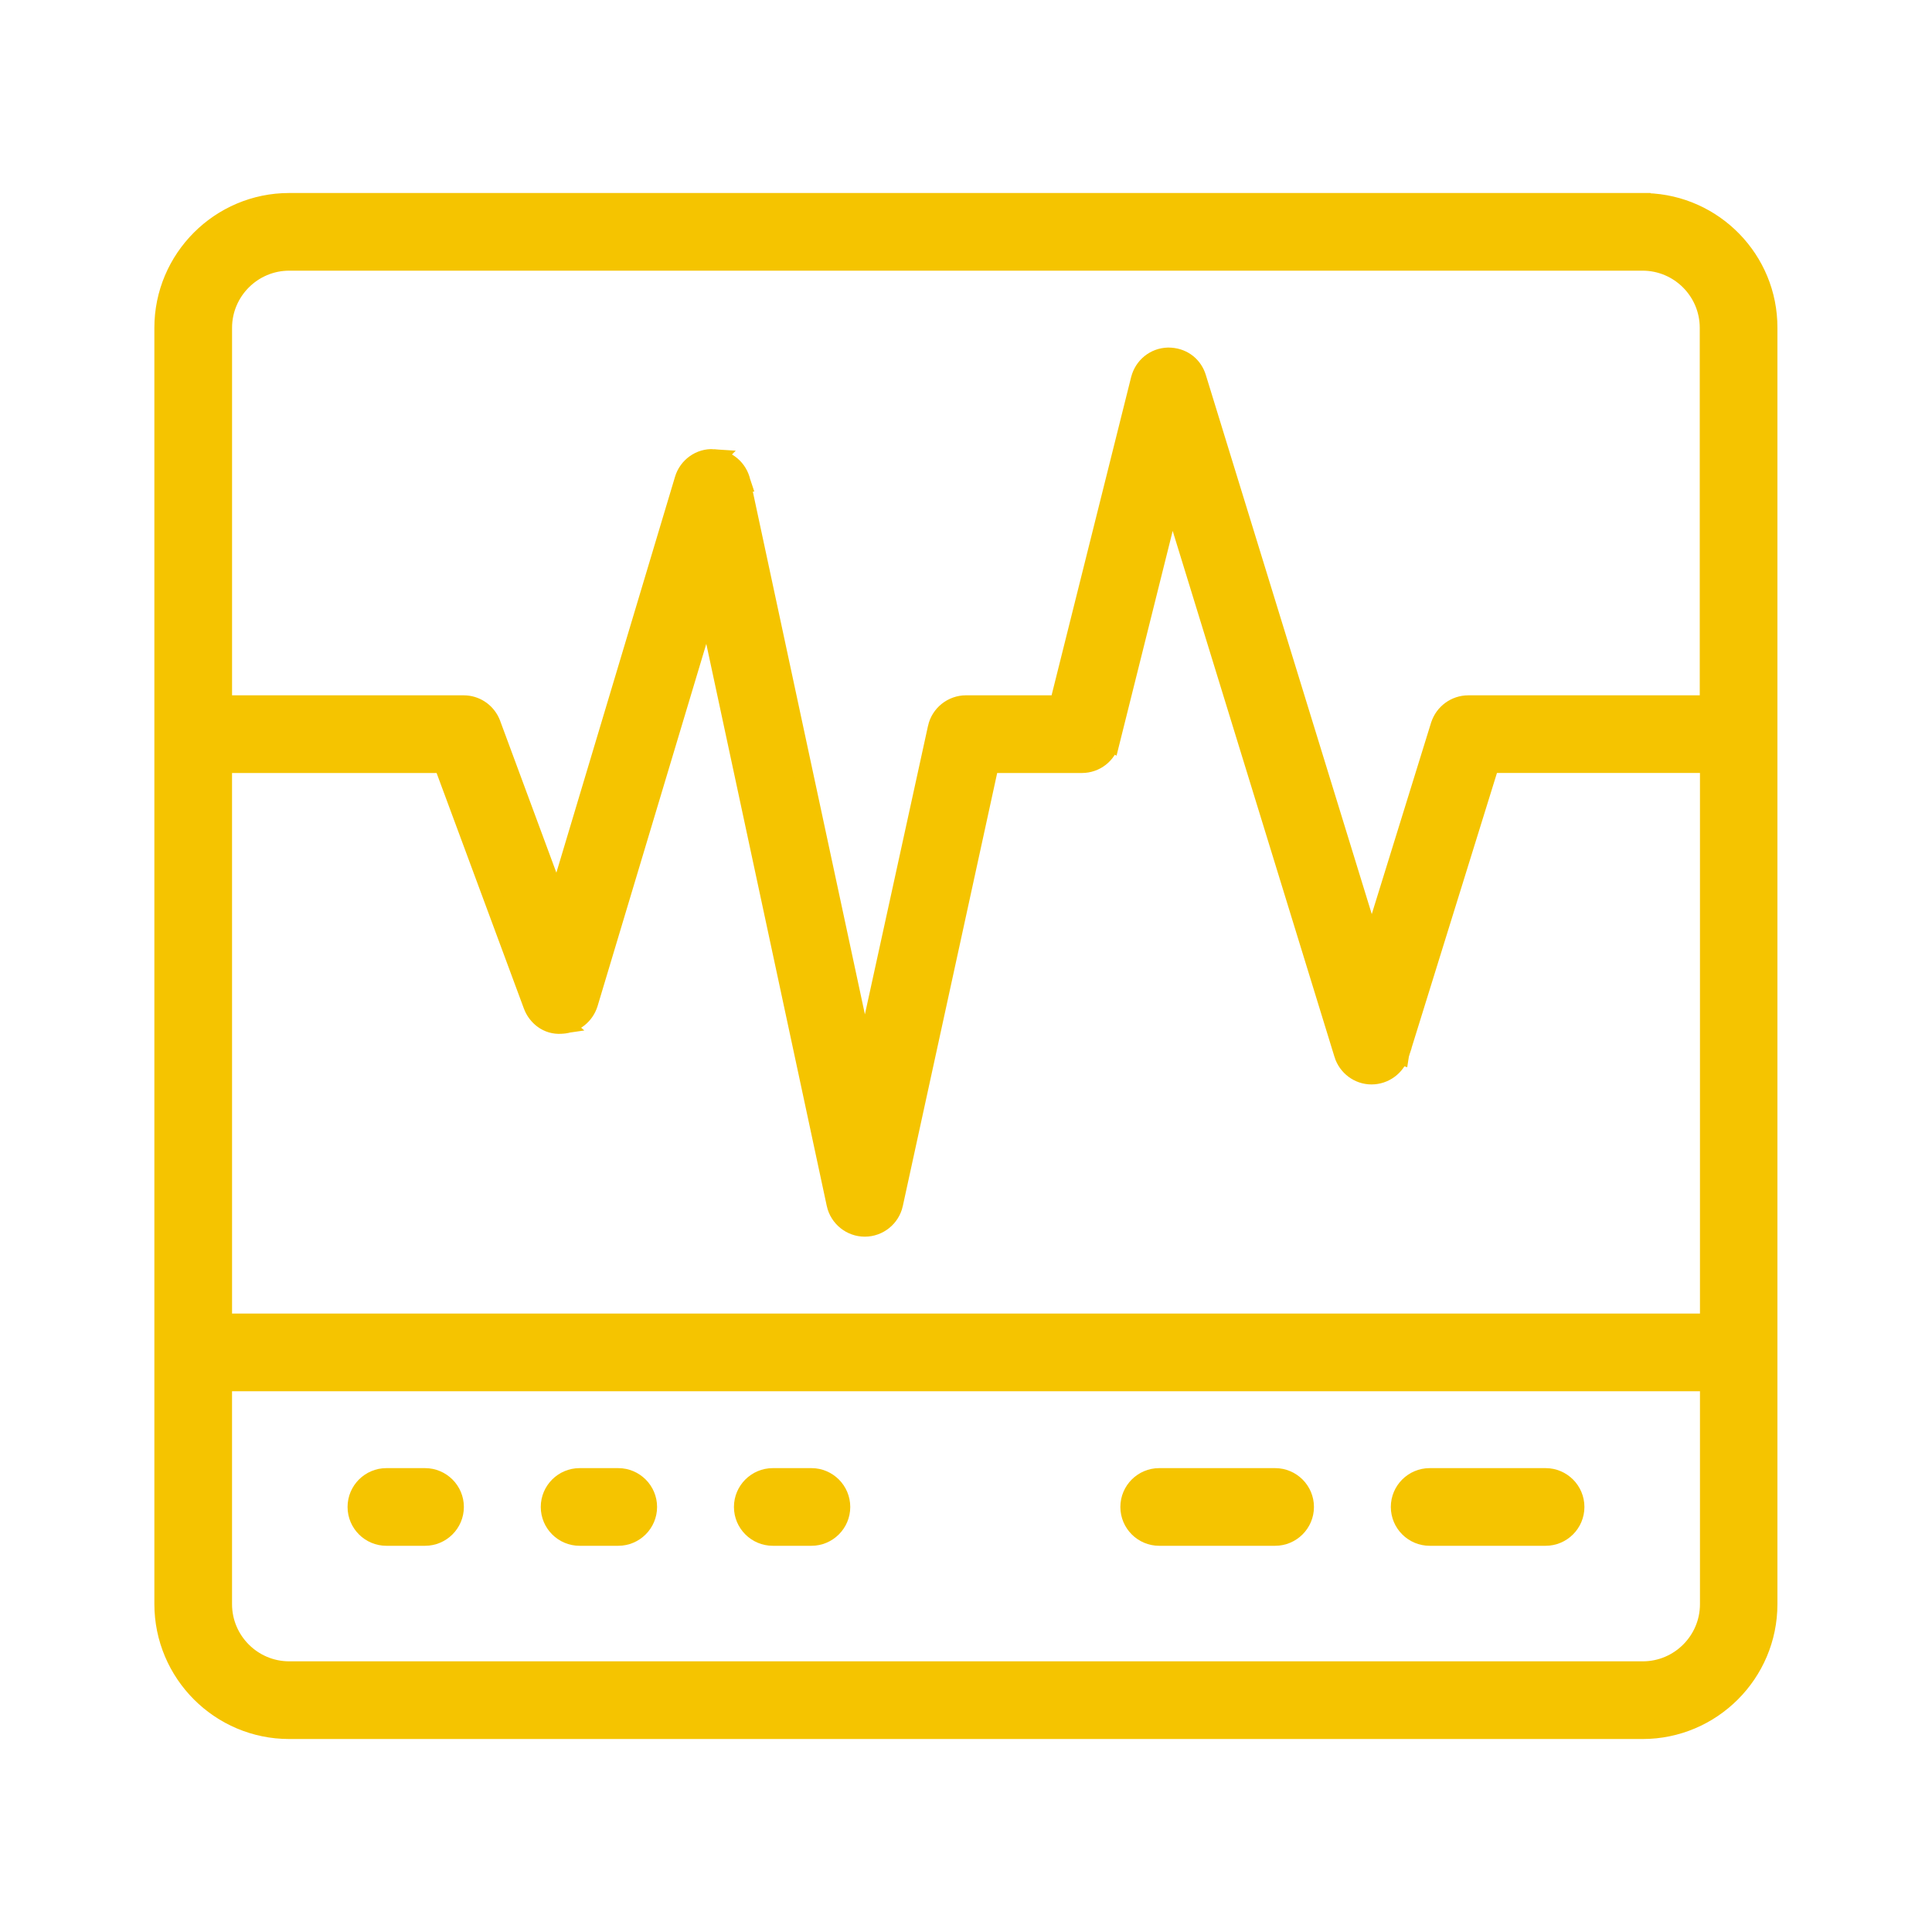
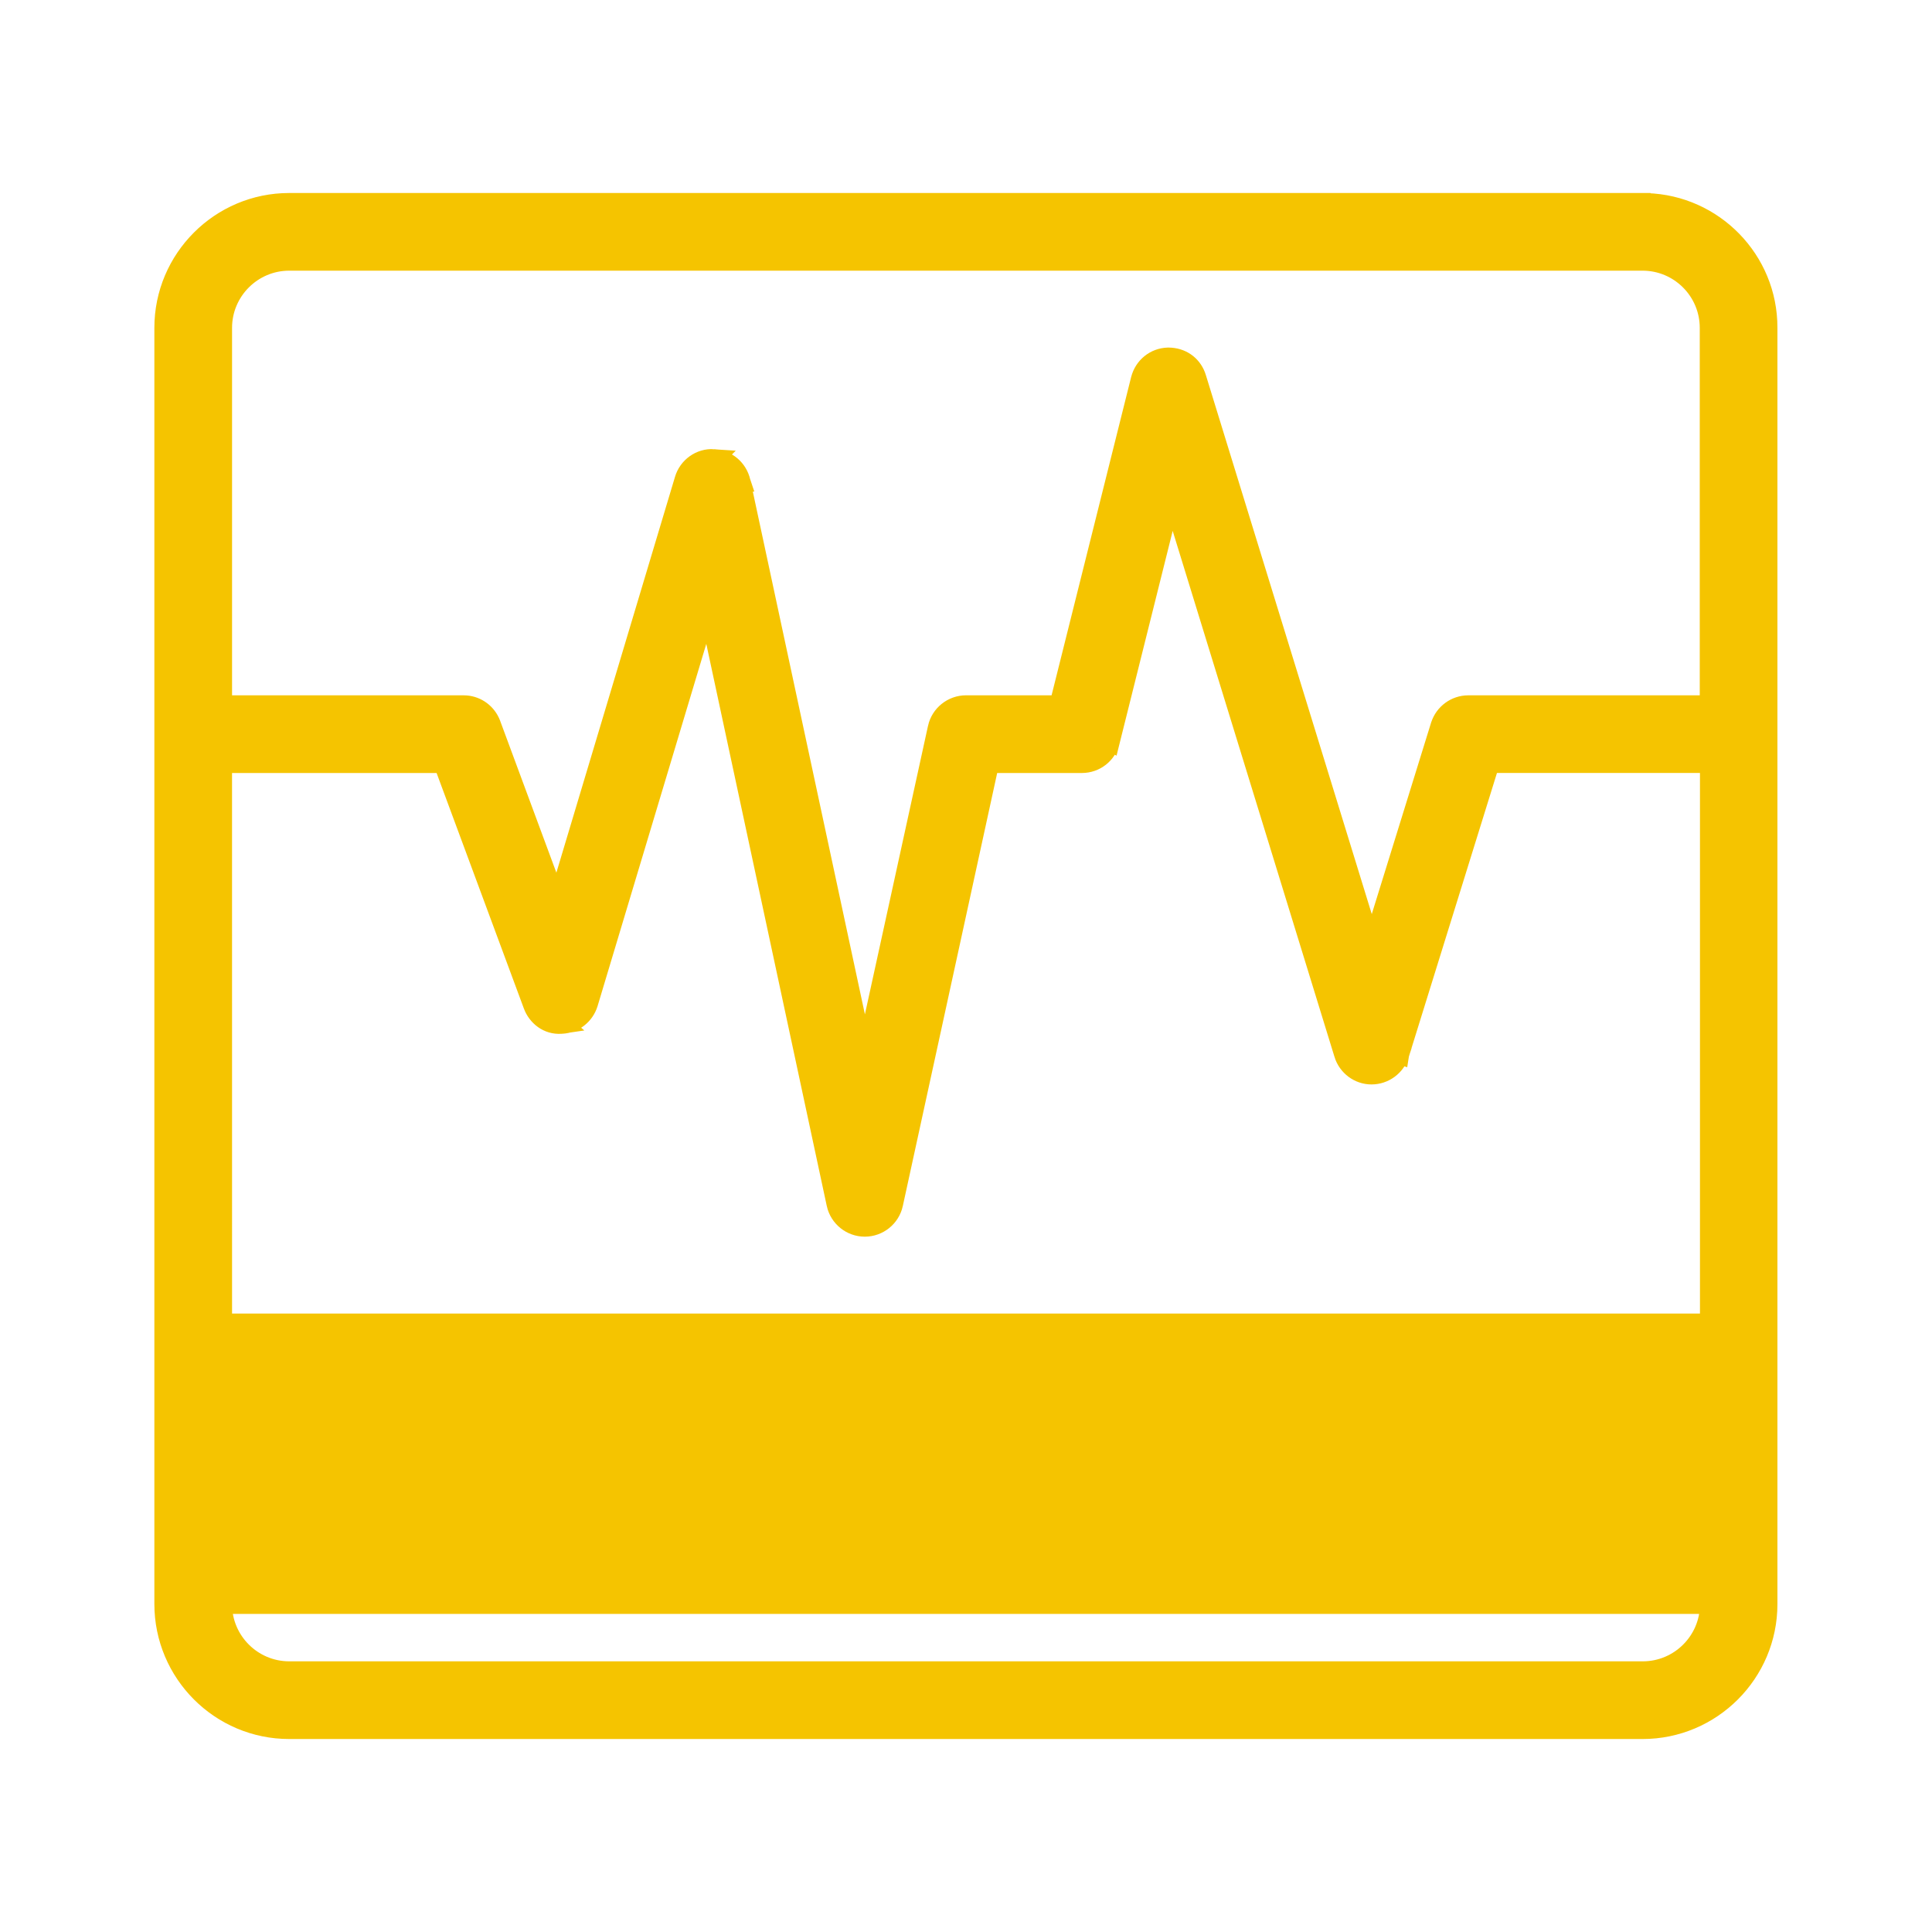
<svg xmlns="http://www.w3.org/2000/svg" width="99" height="99" viewBox="0 0 99 99" fill="none">
-   <path d="M84.368 10.39L84.374 10.396C87.817 10.498 90.591 13.331 90.579 16.8V82.201C90.579 85.734 87.702 88.611 84.17 88.611H14.819C11.286 88.611 8.41 85.733 8.41 82.19V16.799C8.41 13.267 11.287 10.39 14.819 10.39H84.368ZM11.39 82.201C11.39 84.09 12.93 85.63 14.819 85.63H84.181C86.07 85.63 87.61 84.09 87.61 82.201V70.79H11.39V82.201ZM21.779 75.73C22.601 75.73 23.27 76.399 23.27 77.22C23.27 78.041 22.601 78.71 21.779 78.71H19.8C18.978 78.71 18.31 78.041 18.31 77.22C18.31 76.399 18.978 75.73 19.8 75.73H21.779ZM31.68 75.73C32.501 75.73 33.17 76.399 33.17 77.22C33.17 78.041 32.501 78.71 31.68 78.71H29.7C28.879 78.71 28.21 78.041 28.21 77.22C28.21 76.399 28.879 75.73 29.7 75.73H31.68ZM41.58 75.73C42.401 75.73 43.069 76.399 43.069 77.22C43.069 78.041 42.401 78.71 41.58 78.71H39.6C38.778 78.71 38.109 78.041 38.109 77.22C38.109 76.399 38.778 75.73 39.6 75.73H41.58ZM65.34 75.73C66.161 75.73 66.83 76.399 66.83 77.22C66.83 78.041 66.161 78.71 65.34 78.71H59.399C58.578 78.71 57.91 78.041 57.91 77.22C57.91 76.399 58.578 75.73 59.399 75.73H65.34ZM79.2 75.73C80.021 75.73 80.689 76.399 80.689 77.22C80.689 78.041 80.021 78.71 79.2 78.71H73.26C72.438 78.71 71.77 78.041 71.769 77.22C71.769 76.399 72.438 75.73 73.26 75.73H79.2ZM56.885 37.977L56.883 37.976C56.719 38.649 56.124 39.11 55.44 39.11H50.695L45.773 61.695V61.696C45.622 62.381 45.013 62.869 44.315 62.87C43.616 62.87 43.007 62.381 42.855 61.696L42.855 61.693L36.273 30.985L30.141 51.415L30.139 51.421C29.953 52.014 29.419 52.441 28.788 52.472L28.789 52.473C28.782 52.474 28.775 52.474 28.769 52.474C28.764 52.474 28.759 52.475 28.755 52.475L28.754 52.474C28.058 52.524 27.52 52.062 27.314 51.508V51.507L22.72 39.11H11.39L11.391 67.809H87.61V39.109H76.339L71.707 54.025L71.706 54.031L71.23 53.876L71.705 54.031C71.508 54.64 70.935 55.069 70.278 55.069C69.63 55.069 69.051 54.636 68.86 54.011V54.01L60.041 25.342L56.885 37.977ZM14.819 13.37C12.93 13.37 11.391 14.91 11.391 16.799V36.13H23.761C24.352 36.13 24.869 36.476 25.111 36.993L25.156 37.099L25.157 37.103L28.56 46.292L35.068 24.576C35.261 23.923 35.886 23.468 36.572 23.516L36.571 23.517C37.25 23.551 37.808 24.028 37.957 24.686L37.959 24.692H37.958L44.315 54.34L48.041 37.304V37.303C48.192 36.618 48.802 36.13 49.5 36.129H54.276L58.447 19.443L58.448 19.44C58.614 18.793 59.176 18.328 59.852 18.31H59.864L59.995 18.315C60.636 18.363 61.132 18.769 61.312 19.363L70.291 48.535L73.811 37.174L73.814 37.168C74.011 36.559 74.583 36.13 75.24 36.13H87.599V16.799C87.599 14.909 86.063 13.371 84.17 13.37H14.819Z" fill="#F5C400" stroke="#F5C400" />
+   <path d="M84.368 10.39L84.374 10.396C87.817 10.498 90.591 13.331 90.579 16.8V82.201C90.579 85.734 87.702 88.611 84.17 88.611H14.819C11.286 88.611 8.41 85.733 8.41 82.19V16.799C8.41 13.267 11.287 10.39 14.819 10.39H84.368ZM11.39 82.201C11.39 84.09 12.93 85.63 14.819 85.63H84.181C86.07 85.63 87.61 84.09 87.61 82.201V70.79V82.201ZM21.779 75.73C22.601 75.73 23.27 76.399 23.27 77.22C23.27 78.041 22.601 78.71 21.779 78.71H19.8C18.978 78.71 18.31 78.041 18.31 77.22C18.31 76.399 18.978 75.73 19.8 75.73H21.779ZM31.68 75.73C32.501 75.73 33.17 76.399 33.17 77.22C33.17 78.041 32.501 78.71 31.68 78.71H29.7C28.879 78.71 28.21 78.041 28.21 77.22C28.21 76.399 28.879 75.73 29.7 75.73H31.68ZM41.58 75.73C42.401 75.73 43.069 76.399 43.069 77.22C43.069 78.041 42.401 78.71 41.58 78.71H39.6C38.778 78.71 38.109 78.041 38.109 77.22C38.109 76.399 38.778 75.73 39.6 75.73H41.58ZM65.34 75.73C66.161 75.73 66.83 76.399 66.83 77.22C66.83 78.041 66.161 78.71 65.34 78.71H59.399C58.578 78.71 57.91 78.041 57.91 77.22C57.91 76.399 58.578 75.73 59.399 75.73H65.34ZM79.2 75.73C80.021 75.73 80.689 76.399 80.689 77.22C80.689 78.041 80.021 78.71 79.2 78.71H73.26C72.438 78.71 71.77 78.041 71.769 77.22C71.769 76.399 72.438 75.73 73.26 75.73H79.2ZM56.885 37.977L56.883 37.976C56.719 38.649 56.124 39.11 55.44 39.11H50.695L45.773 61.695V61.696C45.622 62.381 45.013 62.869 44.315 62.87C43.616 62.87 43.007 62.381 42.855 61.696L42.855 61.693L36.273 30.985L30.141 51.415L30.139 51.421C29.953 52.014 29.419 52.441 28.788 52.472L28.789 52.473C28.782 52.474 28.775 52.474 28.769 52.474C28.764 52.474 28.759 52.475 28.755 52.475L28.754 52.474C28.058 52.524 27.52 52.062 27.314 51.508V51.507L22.72 39.11H11.39L11.391 67.809H87.61V39.109H76.339L71.707 54.025L71.706 54.031L71.23 53.876L71.705 54.031C71.508 54.64 70.935 55.069 70.278 55.069C69.63 55.069 69.051 54.636 68.86 54.011V54.01L60.041 25.342L56.885 37.977ZM14.819 13.37C12.93 13.37 11.391 14.91 11.391 16.799V36.13H23.761C24.352 36.13 24.869 36.476 25.111 36.993L25.156 37.099L25.157 37.103L28.56 46.292L35.068 24.576C35.261 23.923 35.886 23.468 36.572 23.516L36.571 23.517C37.25 23.551 37.808 24.028 37.957 24.686L37.959 24.692H37.958L44.315 54.34L48.041 37.304V37.303C48.192 36.618 48.802 36.13 49.5 36.129H54.276L58.447 19.443L58.448 19.44C58.614 18.793 59.176 18.328 59.852 18.31H59.864L59.995 18.315C60.636 18.363 61.132 18.769 61.312 19.363L70.291 48.535L73.811 37.174L73.814 37.168C74.011 36.559 74.583 36.13 75.24 36.13H87.599V16.799C87.599 14.909 86.063 13.371 84.17 13.37H14.819Z" fill="#F5C400" stroke="#F5C400" />
</svg>